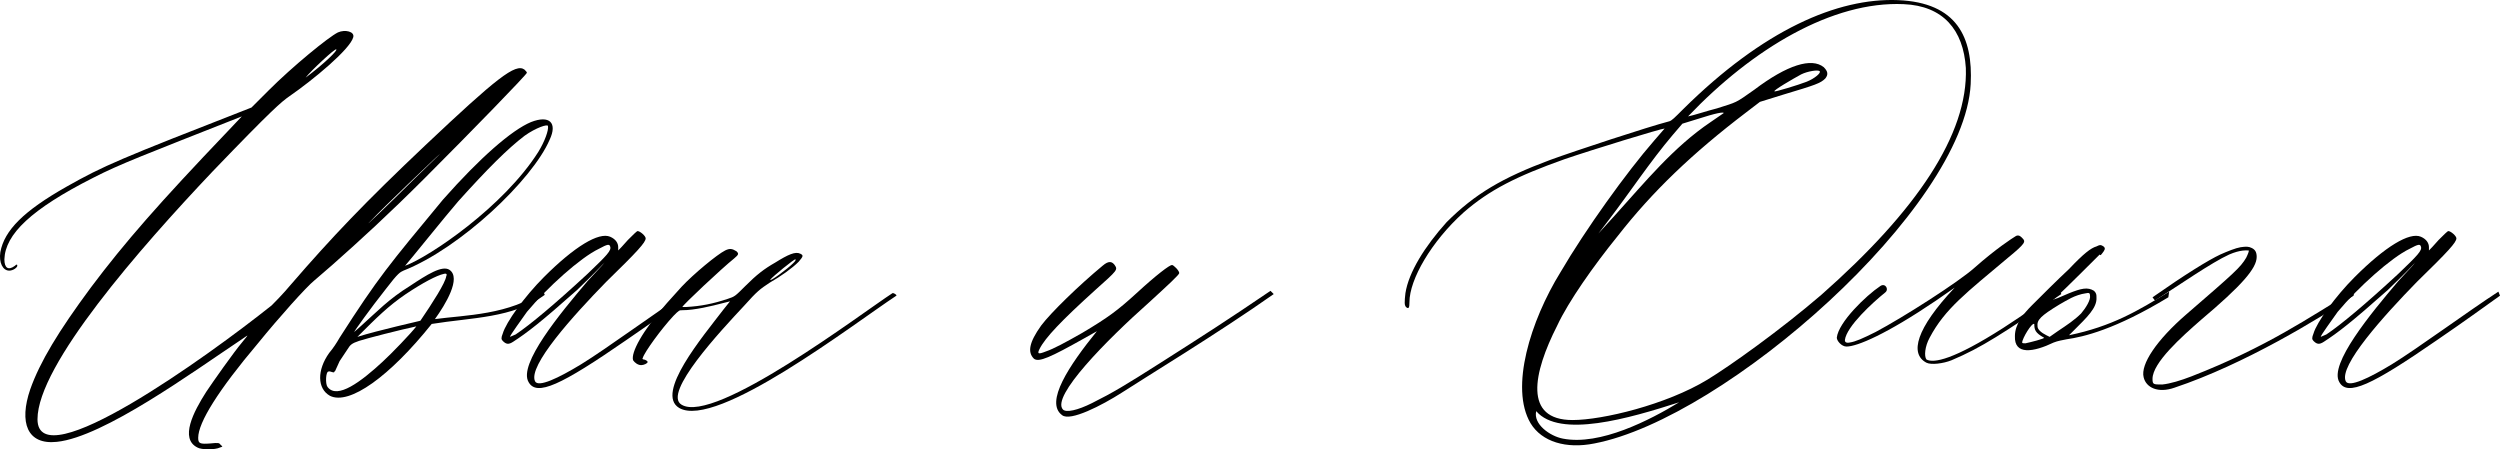
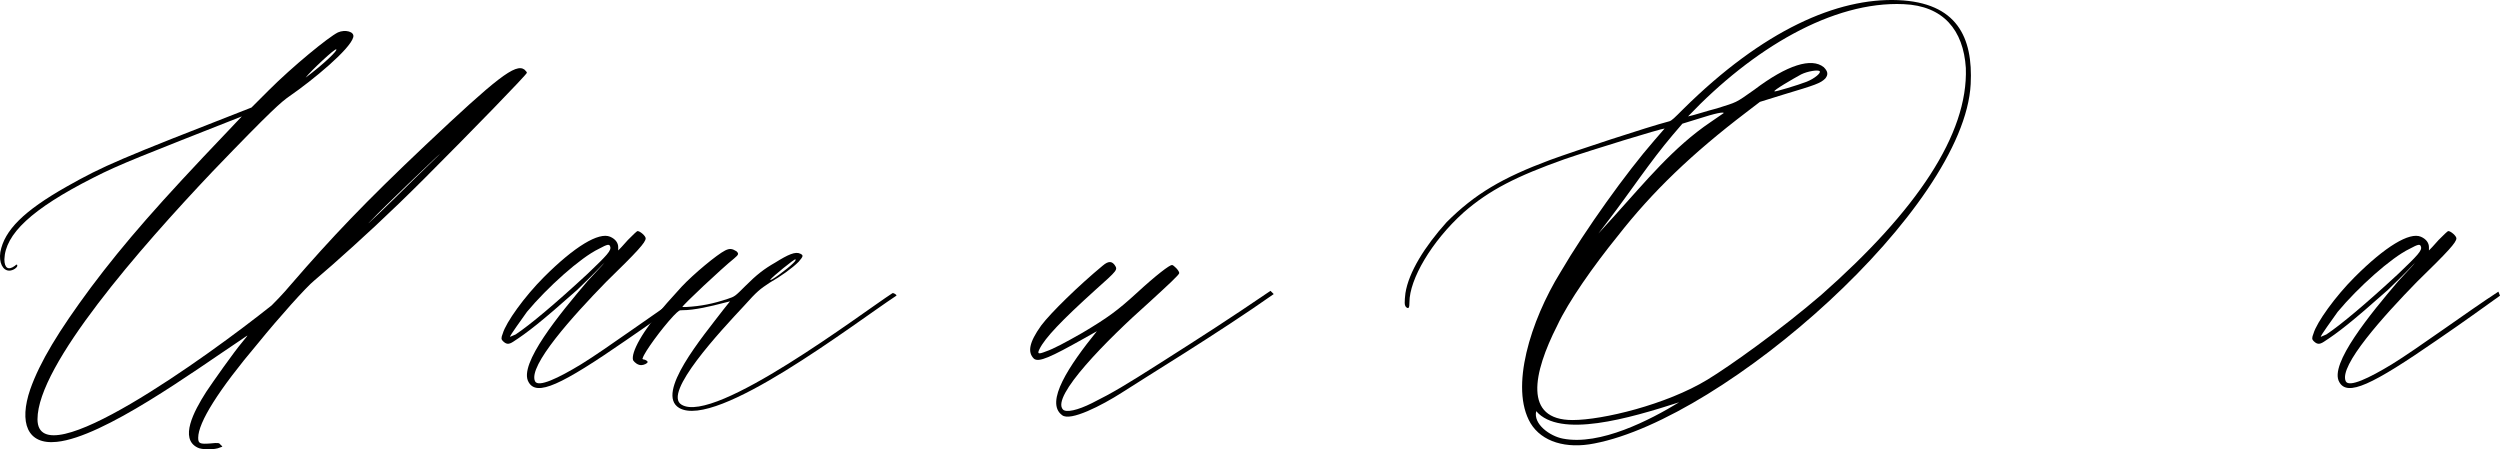
<svg xmlns="http://www.w3.org/2000/svg" viewBox="0 0 185.75 33.384" fill="none">
  <path d="M16.346 33.249C15.986 33.429 14.966 33.429 14.666 33.249C13.346 32.589 14.366 30.609 15.326 29.109C15.806 28.389 17.366 26.169 18.026 25.389C18.506 24.789 18.506 24.849 17.966 25.209C14.366 27.609 7.706 32.469 4.226 32.829C2.006 33.069 1.406 31.389 2.246 28.929C2.966 26.889 4.346 24.609 6.746 21.369C9.266 18.009 11.846 15.069 16.886 9.789L17.966 8.649C10.826 11.469 8.906 12.189 6.926 13.209C2.306 15.549 0.386 17.409 0.326 19.269C0.326 19.929 0.626 20.109 1.106 19.749C1.226 19.629 1.286 19.629 1.286 19.749C1.286 19.869 0.986 20.109 0.686 20.109C0.206 20.109 -0.094 19.509 0.026 18.729C0.326 17.109 1.766 15.669 4.946 13.869C7.706 12.309 8.846 11.829 18.686 7.989L19.946 6.729C21.746 4.929 24.386 2.769 25.106 2.409C25.646 2.169 26.366 2.349 26.246 2.769C26.006 3.669 23.246 5.949 21.506 7.149C20.906 7.569 20.246 8.109 15.806 12.729C10.406 18.429 2.786 27.129 2.786 31.149C2.786 35.589 15.446 26.469 20.186 22.689C20.366 22.509 21.026 21.849 21.626 21.129C24.686 17.589 27.146 15.009 31.586 10.809C36.926 5.769 38.306 4.689 38.966 5.169C39.086 5.289 39.146 5.349 39.146 5.409C39.146 5.529 35.066 9.729 31.526 13.269C28.886 15.909 26.786 17.829 24.686 19.689L23.366 20.829C22.766 21.309 20.726 23.589 19.166 25.509C16.226 28.989 14.726 31.389 14.726 32.529C14.726 32.949 14.846 33.009 15.626 32.949C16.226 32.889 16.286 32.889 16.406 33.069C16.586 33.189 16.526 33.189 16.346 33.249ZM22.706 5.769C24.146 4.689 25.106 3.729 24.986 3.669C24.926 3.549 23.066 5.289 22.706 5.769ZM27.626 16.329C26.606 17.349 28.946 15.129 30.746 13.329L32.726 11.409C32.666 11.409 28.226 15.669 27.626 16.329Z" fill="black" />
-   <path d="M24.515 29.409C23.555 28.869 23.555 27.489 24.455 26.229C24.755 25.869 24.995 25.509 25.235 25.089C28.115 20.589 28.895 19.689 32.915 14.829C35.675 11.709 38.015 9.669 39.455 9.069C40.835 8.529 41.435 9.129 40.835 10.389C39.575 13.329 34.235 18.429 29.975 20.109C29.735 20.229 29.615 20.229 28.655 21.489C27.515 22.929 26.315 24.609 26.315 24.669L26.855 24.189C27.995 23.169 28.895 22.209 30.455 21.249C31.715 20.409 32.855 19.689 33.395 20.049C34.295 20.649 33.095 22.629 32.315 23.709C34.535 23.409 37.895 23.409 40.355 21.609L40.475 21.909C38.135 23.649 35.015 23.589 32.075 24.069C28.955 27.969 25.955 30.129 24.515 29.409ZM30.095 19.749C31.895 19.089 37.415 15.369 39.995 11.289C40.475 10.509 40.775 9.669 40.715 9.369C40.715 9.189 39.815 9.489 38.975 10.089C37.715 11.049 36.215 12.549 34.055 14.949C33.215 15.909 30.275 19.569 30.095 19.749ZM26.555 25.029C28.055 24.549 31.295 23.829 31.235 23.829C32.135 22.509 33.095 21.009 33.155 20.529C33.215 20.409 33.215 20.289 32.975 20.349C32.435 20.469 31.415 21.009 30.155 21.849C28.835 22.749 27.995 23.589 26.555 25.029ZM28.415 26.889C29.135 26.229 30.515 24.789 30.935 24.249C29.795 24.489 27.215 25.149 26.675 25.329C26.135 25.509 26.015 25.629 25.835 25.929L25.235 26.829L24.935 27.489C24.935 27.549 24.875 27.549 24.815 27.669C24.635 27.669 24.515 27.549 24.395 27.609C24.215 27.609 24.155 28.509 24.335 28.749C25.055 29.709 26.855 28.329 28.415 26.889Z" fill="black" />
  <path d="M39.273 28.389C38.493 27.069 41.613 23.289 43.653 20.889C44.313 20.169 44.733 19.749 44.913 19.509C44.913 19.509 44.013 20.469 42.873 21.549C40.173 23.949 39.153 24.729 38.133 25.389C37.773 25.629 37.593 25.569 37.353 25.329C37.233 25.209 37.233 25.089 37.353 24.789C37.593 23.949 38.973 22.029 40.413 20.589C42.693 18.309 44.493 17.229 45.333 17.589C45.753 17.769 45.933 18.069 45.933 18.369V18.609C45.993 18.549 46.293 18.249 46.653 17.829C47.013 17.469 47.313 17.169 47.373 17.169C47.553 17.169 47.973 17.529 47.973 17.709C47.973 18.009 47.373 18.669 45.033 20.949C42.573 23.469 39.213 27.189 39.753 28.329C39.993 28.809 41.493 28.089 43.173 27.069C45.033 25.929 48.873 23.109 51.093 21.669L51.213 21.969C48.213 24.129 47.313 24.729 46.533 25.269C41.673 28.629 39.873 29.469 39.273 28.389ZM37.893 25.029L38.313 24.849C39.393 24.129 41.253 22.569 43.653 20.349C45.093 18.969 45.453 18.609 45.333 18.309C45.273 18.129 45.153 18.129 44.493 18.489C43.113 19.149 40.653 21.369 39.153 23.169C38.733 23.769 37.893 24.909 37.893 25.029Z" fill="black" />
  <path d="M50.46 30.309C48.66 29.229 52.2 25.029 53.76 22.989L54.24 22.389L53.76 22.509C52.86 22.749 51.6 23.049 50.7 23.049C50.46 23.049 50.46 23.049 50.04 23.469C49.14 24.429 47.88 26.169 47.76 26.589C47.7 26.649 47.76 26.709 47.82 26.709C47.94 26.709 48.12 26.829 48.12 26.889C48.12 27.009 47.82 27.129 47.64 27.129C47.4 27.129 47.16 26.949 47.04 26.769C46.86 26.229 47.7 24.609 49.56 22.509L50.64 21.309C51.54 20.349 53.28 18.909 53.88 18.609C54.24 18.429 54.42 18.489 54.72 18.669C54.9 18.849 54.9 18.909 54.54 19.209C53.64 19.929 50.7 22.689 50.7 22.809H51C52.08 22.749 52.98 22.569 54.06 22.209C54.6 22.029 54.6 22.029 55.38 21.249C56.22 20.409 56.76 19.989 57.6 19.509C58.56 18.909 59.1 18.669 59.46 18.849C59.7 18.969 59.7 19.029 59.34 19.449C58.86 19.929 58.02 20.529 57.18 21.009C56.46 21.489 56.28 21.609 55.26 22.749C53.58 24.549 49.2 29.229 50.64 30.069C53.1 31.569 64.08 23.229 66.3 21.789C66.36 21.729 66.66 21.909 66.6 21.969C63.42 24.069 53.22 31.929 50.46 30.309ZM57.24 20.769C57.12 21.009 58.5 19.989 58.92 19.569C59.04 19.449 59.16 19.329 59.1 19.269C59.04 19.209 57.36 20.589 57.24 20.769Z" fill="black" />
  <path d="M78.918 30.849C77.598 29.889 79.458 27.129 81.498 24.609L80.538 25.149C78.078 26.529 77.178 26.949 76.818 26.649C76.338 26.169 76.458 25.449 77.358 24.189C78.078 23.229 80.178 21.189 81.918 19.749C82.398 19.329 82.638 19.449 82.818 19.689C83.058 20.049 83.058 20.049 81.378 21.549C78.858 23.829 77.658 25.089 77.238 25.929C77.058 26.289 77.118 26.349 77.718 26.109C78.258 25.929 79.158 25.449 80.418 24.729C82.338 23.589 83.058 23.049 84.438 21.789C85.938 20.409 86.898 19.689 87.078 19.689C87.198 19.689 87.618 20.109 87.618 20.289C87.618 20.409 86.838 21.129 85.398 22.449C82.218 25.269 78.078 29.469 78.978 30.429C79.218 30.669 80.058 30.489 81.138 29.949C82.698 29.169 83.598 28.629 86.238 26.949C89.538 24.849 91.218 23.769 94.398 21.609L94.638 21.849C90.558 24.729 84.918 28.149 83.358 29.169C81.858 30.129 79.518 31.329 78.918 30.849Z" fill="black" />
  <path d="M118.462 32.949C116.362 33.369 114.562 32.829 113.722 31.449C112.162 28.809 113.722 23.829 115.942 20.229C117.802 17.049 120.862 12.789 122.902 10.449L123.682 9.549C123.442 9.549 118.342 11.109 116.242 11.829C112.702 13.089 110.662 14.109 108.742 15.789C106.342 17.949 104.722 20.769 104.722 22.449C104.722 22.869 104.662 22.929 104.542 22.869C104.302 22.749 104.362 22.389 104.422 21.789C104.662 20.229 105.862 18.309 107.482 16.509C109.582 14.409 111.622 13.209 115.162 11.889C116.962 11.229 122.422 9.429 124.042 9.009C124.222 8.949 124.402 8.769 125.062 8.109C131.002 2.229 136.522 -0.171 141.022 0.009C145.402 0.189 146.602 2.769 146.422 6.249C145.942 15.489 128.182 31.089 118.462 32.949ZM116.842 31.209C119.062 31.209 123.802 30.069 126.862 28.209C128.542 27.189 132.322 24.489 135.322 21.909C142.402 15.669 146.242 9.969 146.062 5.049C145.882 2.229 144.382 0.429 141.442 0.309C136.162 0.069 130.222 3.609 125.422 8.649C125.782 8.589 126.862 8.229 127.582 8.049C129.082 7.569 128.902 7.689 130.342 6.669C132.802 4.809 134.602 4.269 135.502 4.989C135.802 5.289 135.862 5.529 135.622 5.829C135.262 6.189 134.902 6.309 132.502 7.029L130.762 7.569L129.742 8.349C125.722 11.409 122.782 14.229 120.202 17.529C118.402 19.749 116.542 22.389 115.702 24.189C113.902 27.729 113.182 31.209 116.842 31.209ZM131.842 6.789C131.842 6.849 133.642 6.309 134.242 6.069C134.842 5.829 135.322 5.409 135.202 5.289C135.082 5.169 134.302 5.289 133.822 5.529C133.162 5.889 131.722 6.729 131.842 6.789ZM119.542 16.329L118.762 17.349L119.962 16.029C122.242 13.509 124.342 10.929 127.102 9.069L128.062 8.409C128.122 8.349 127.882 8.289 126.562 8.709L125.002 9.189L124.282 10.029C122.602 12.009 121.102 14.289 119.542 16.329ZM116.122 32.589C118.882 33.129 122.602 31.209 124.762 29.889C121.042 31.089 115.882 32.589 114.142 30.549C113.902 31.509 115.162 32.409 116.122 32.589Z" fill="black" />
-   <path d="M144.994 26.769C144.394 27.009 143.494 27.129 143.134 26.949C141.874 26.289 142.354 24.429 145.234 21.369L143.854 22.329C140.134 24.849 137.974 25.749 137.194 25.749C136.834 25.749 136.474 25.329 136.474 25.089C136.594 23.949 138.634 21.969 139.714 21.249C140.074 21.009 140.374 21.489 140.074 21.729C139.174 22.449 137.194 24.249 137.074 25.269C137.074 25.389 137.134 25.509 137.434 25.449C137.854 25.389 138.394 25.149 139.354 24.669C141.394 23.589 145.534 20.949 146.734 19.869C148.294 18.489 149.494 17.709 149.794 17.529C150.034 17.409 150.214 17.649 150.274 17.709C150.514 17.949 150.514 18.069 149.194 19.149C146.134 21.729 144.514 22.929 143.374 25.089C143.014 25.749 142.954 26.469 143.134 26.709C143.674 27.009 145.174 26.709 148.834 24.369C150.334 23.409 152.074 22.149 153.034 21.549L153.154 21.849C148.774 24.789 147.274 25.809 144.994 26.769Z" fill="black" />
-   <path d="M149.708 24.969C149.708 24.069 150.368 23.289 150.968 22.689C151.868 21.789 152.768 20.889 153.728 19.989C154.808 18.849 155.348 18.429 155.768 18.309C156.008 18.189 156.068 18.189 156.188 18.249C156.428 18.369 156.428 18.489 156.308 18.669C156.128 18.909 156.068 19.029 156.008 18.909C155.948 18.969 153.248 21.669 152.828 22.029L152.528 22.269L152.888 22.149L153.728 21.789C154.628 21.429 155.108 21.309 155.588 21.609C155.768 21.789 155.768 21.909 155.768 22.089C155.828 22.869 155.048 23.589 154.088 24.549L153.728 24.909C156.908 24.249 158.828 23.109 161.168 21.669L161.108 22.089C157.148 24.489 154.808 25.029 153.548 25.209C153.248 25.269 152.888 25.329 152.588 25.449C151.088 26.169 149.648 26.409 149.708 24.969ZM152.048 24.909L152.288 25.029L152.888 24.609C153.608 24.129 154.148 23.769 154.628 23.289C154.988 22.869 155.348 22.269 155.288 21.969C155.288 21.789 155.228 21.729 154.988 21.789C154.148 21.909 153.548 22.329 153.008 22.629C151.628 23.469 151.328 23.769 151.388 24.249C151.388 24.489 151.688 24.729 152.048 24.909ZM150.488 25.509C150.788 25.449 151.988 25.149 151.868 25.089C151.208 24.729 151.148 24.489 151.148 24.069C150.968 23.949 150.248 25.149 150.248 25.449C150.248 25.509 150.368 25.509 150.488 25.509Z" fill="black" />
-   <path d="M161.552 28.809C160.352 29.229 159.452 28.809 159.272 28.029C159.032 27.069 160.232 25.269 162.452 23.349C165.992 20.289 166.472 19.869 166.892 19.149C167.012 18.909 167.132 18.609 167.072 18.609C166.892 18.609 166.472 18.549 165.632 18.909C164.312 19.509 161.912 21.189 160.112 22.329L159.932 22.089C162.332 20.409 164.072 19.329 164.972 18.909C165.512 18.669 166.112 18.429 166.472 18.369C166.892 18.309 167.072 18.309 167.312 18.429C167.552 18.549 167.672 18.729 167.672 19.089C167.672 19.929 166.592 21.189 163.532 23.769C162.092 25.029 159.932 26.949 159.932 28.149C159.932 28.569 159.992 28.569 160.652 28.569C161.252 28.509 162.032 28.269 162.812 27.969C168.512 25.749 171.632 23.529 174.572 21.789C174.752 21.729 174.932 21.729 174.872 21.969C172.352 23.649 166.772 27.069 161.552 28.809Z" fill="black" />
  <path d="M173.81 28.389C173.03 27.069 176.15 23.289 178.19 20.889C178.85 20.169 179.27 19.749 179.45 19.509C179.45 19.509 178.55 20.469 177.41 21.549C174.71 23.949 173.69 24.729 172.67 25.389C172.31 25.629 172.13 25.569 171.89 25.329C171.77 25.209 171.77 25.089 171.89 24.789C172.13 23.949 173.51 22.029 174.95 20.589C177.23 18.309 179.03 17.229 179.87 17.589C180.29 17.769 180.47 18.069 180.47 18.369V18.609C180.53 18.549 180.83 18.249 181.19 17.829C181.55 17.469 181.85 17.169 181.91 17.169C182.09 17.169 182.51 17.529 182.51 17.709C182.51 18.009 181.91 18.669 179.57 20.949C177.11 23.469 173.75 27.189 174.29 28.329C174.53 28.809 176.03 28.089 177.71 27.069C179.57 25.929 183.41 23.109 185.63 21.669L185.75 21.969C182.75 24.129 181.85 24.729 181.07 25.269C176.21 28.629 174.41 29.469 173.81 28.389ZM172.43 25.029L172.85 24.849C173.93 24.129 175.79 22.569 178.19 20.349C179.63 18.969 179.99 18.609 179.87 18.309C179.81 18.129 179.69 18.129 179.03 18.489C177.65 19.149 175.19 21.369 173.69 23.169C173.27 23.769 172.43 24.909 172.43 25.029Z" fill="black" />
</svg>